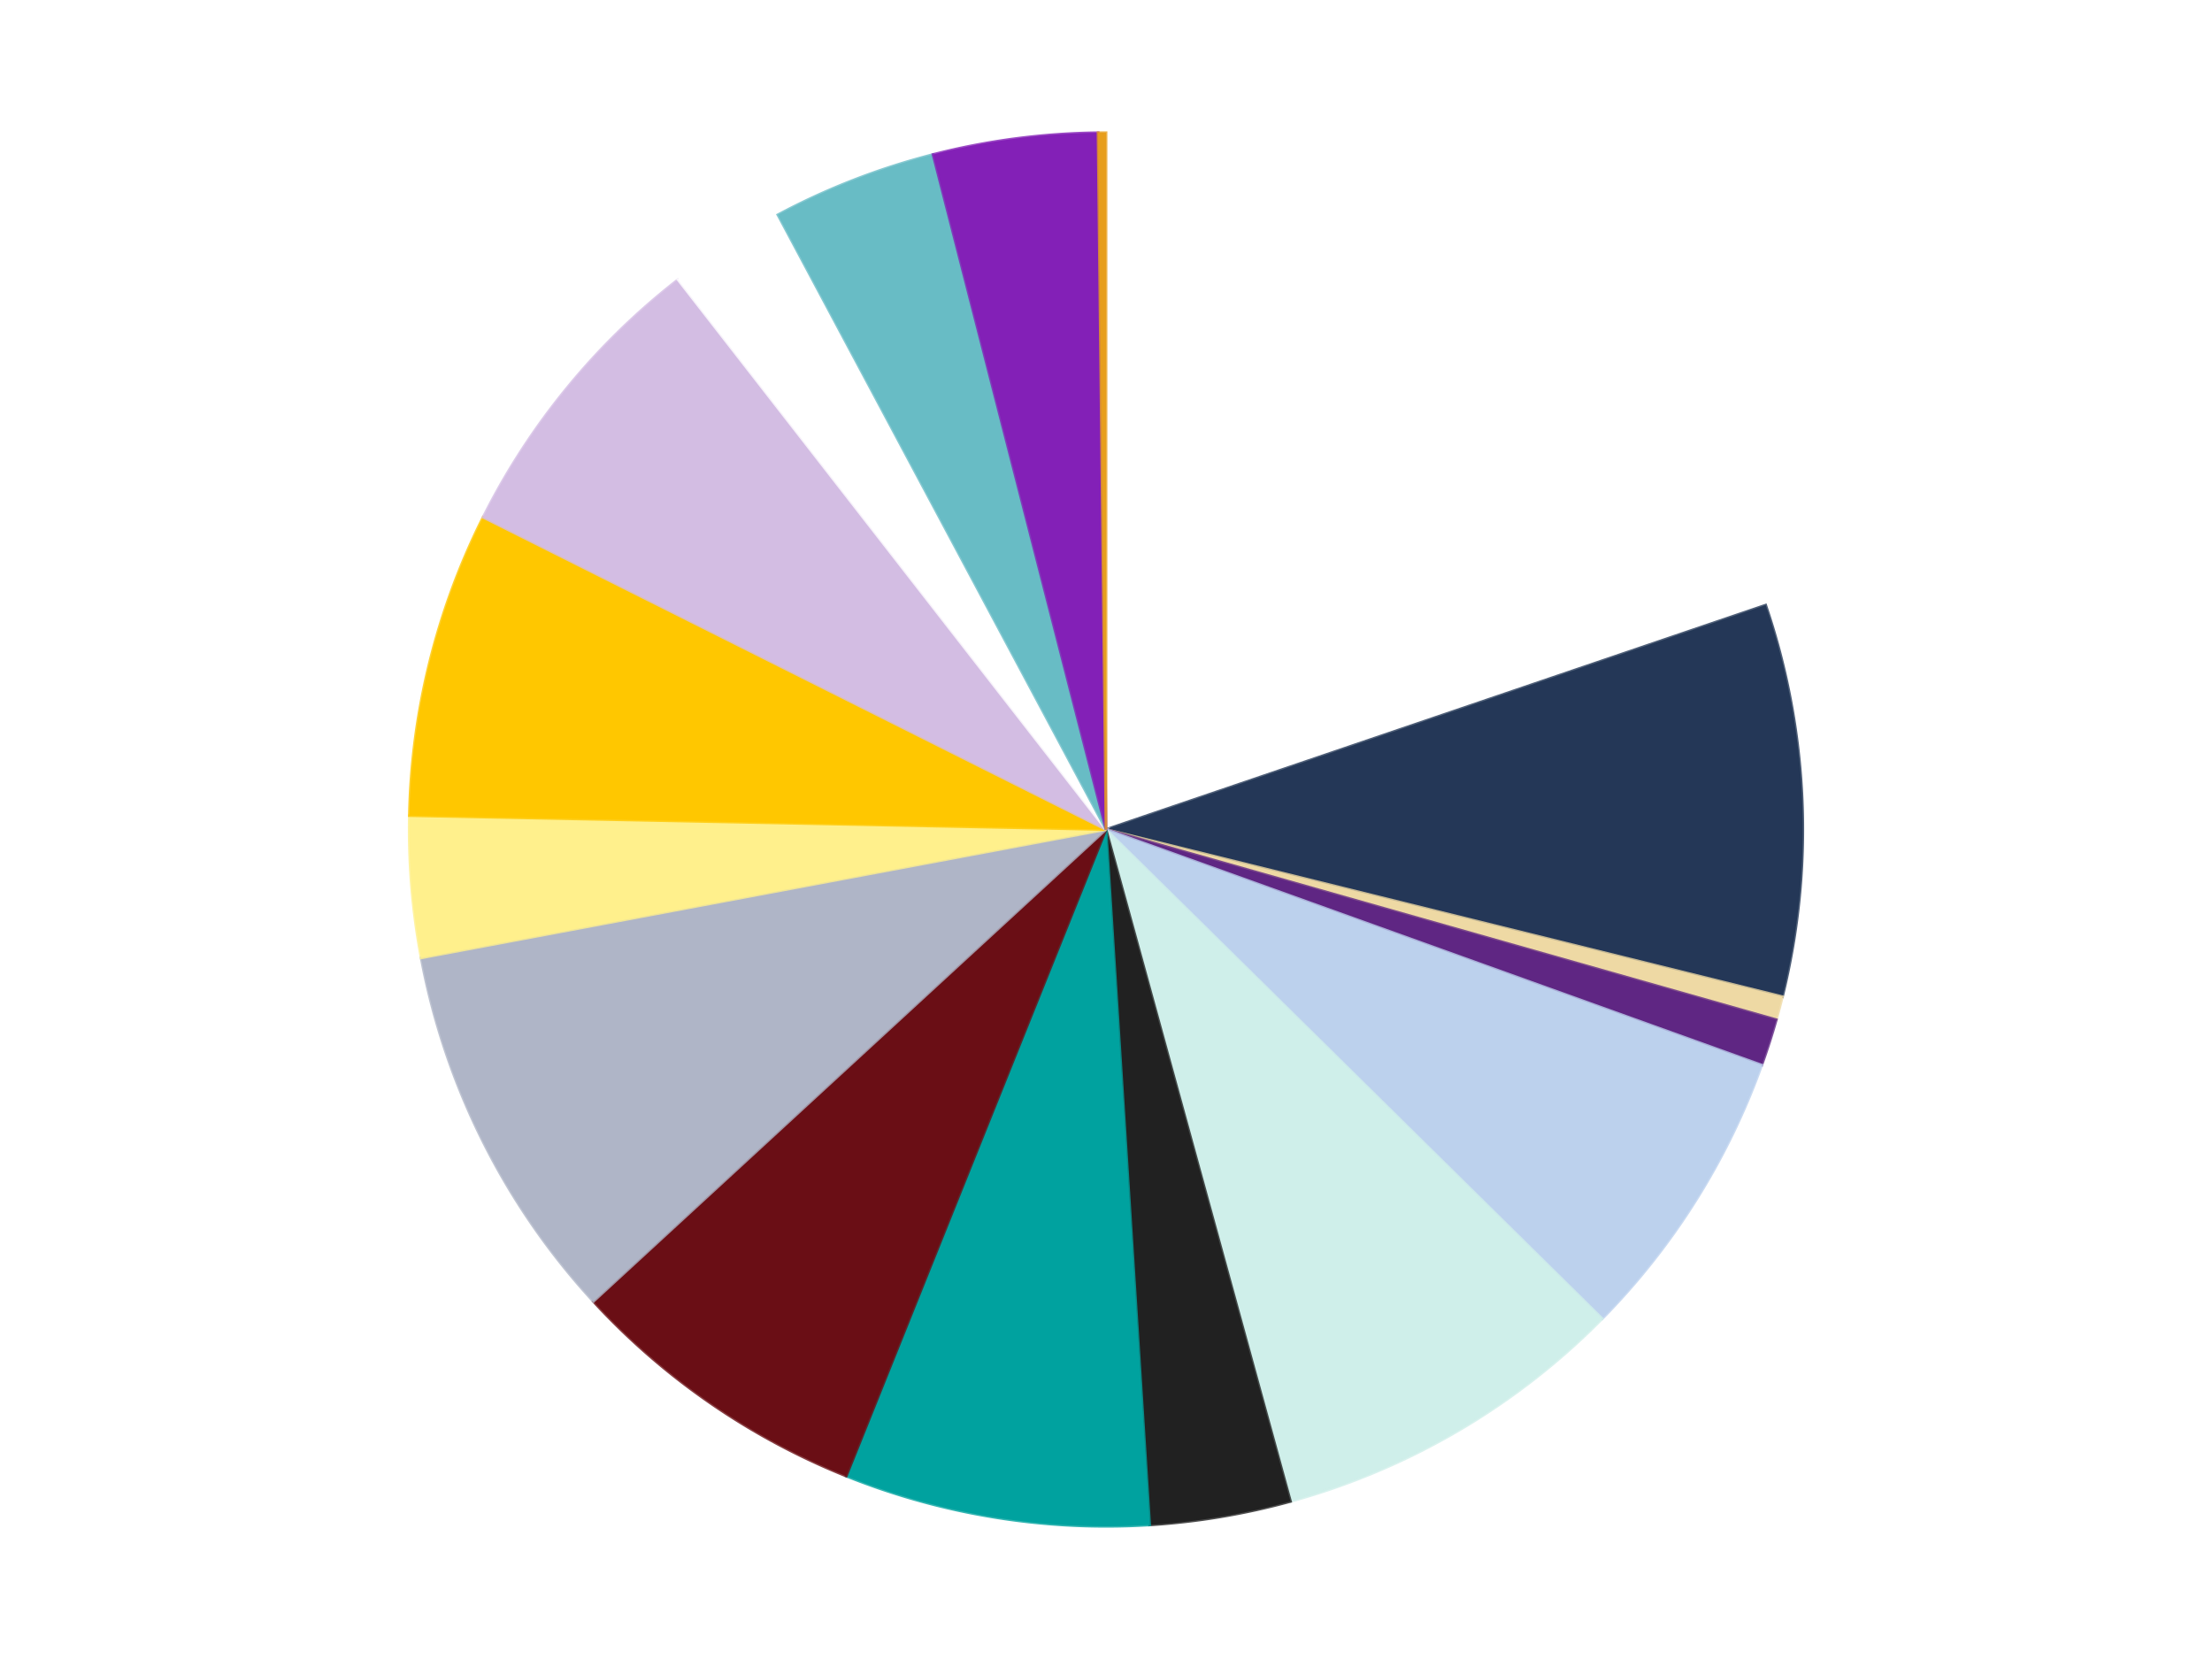
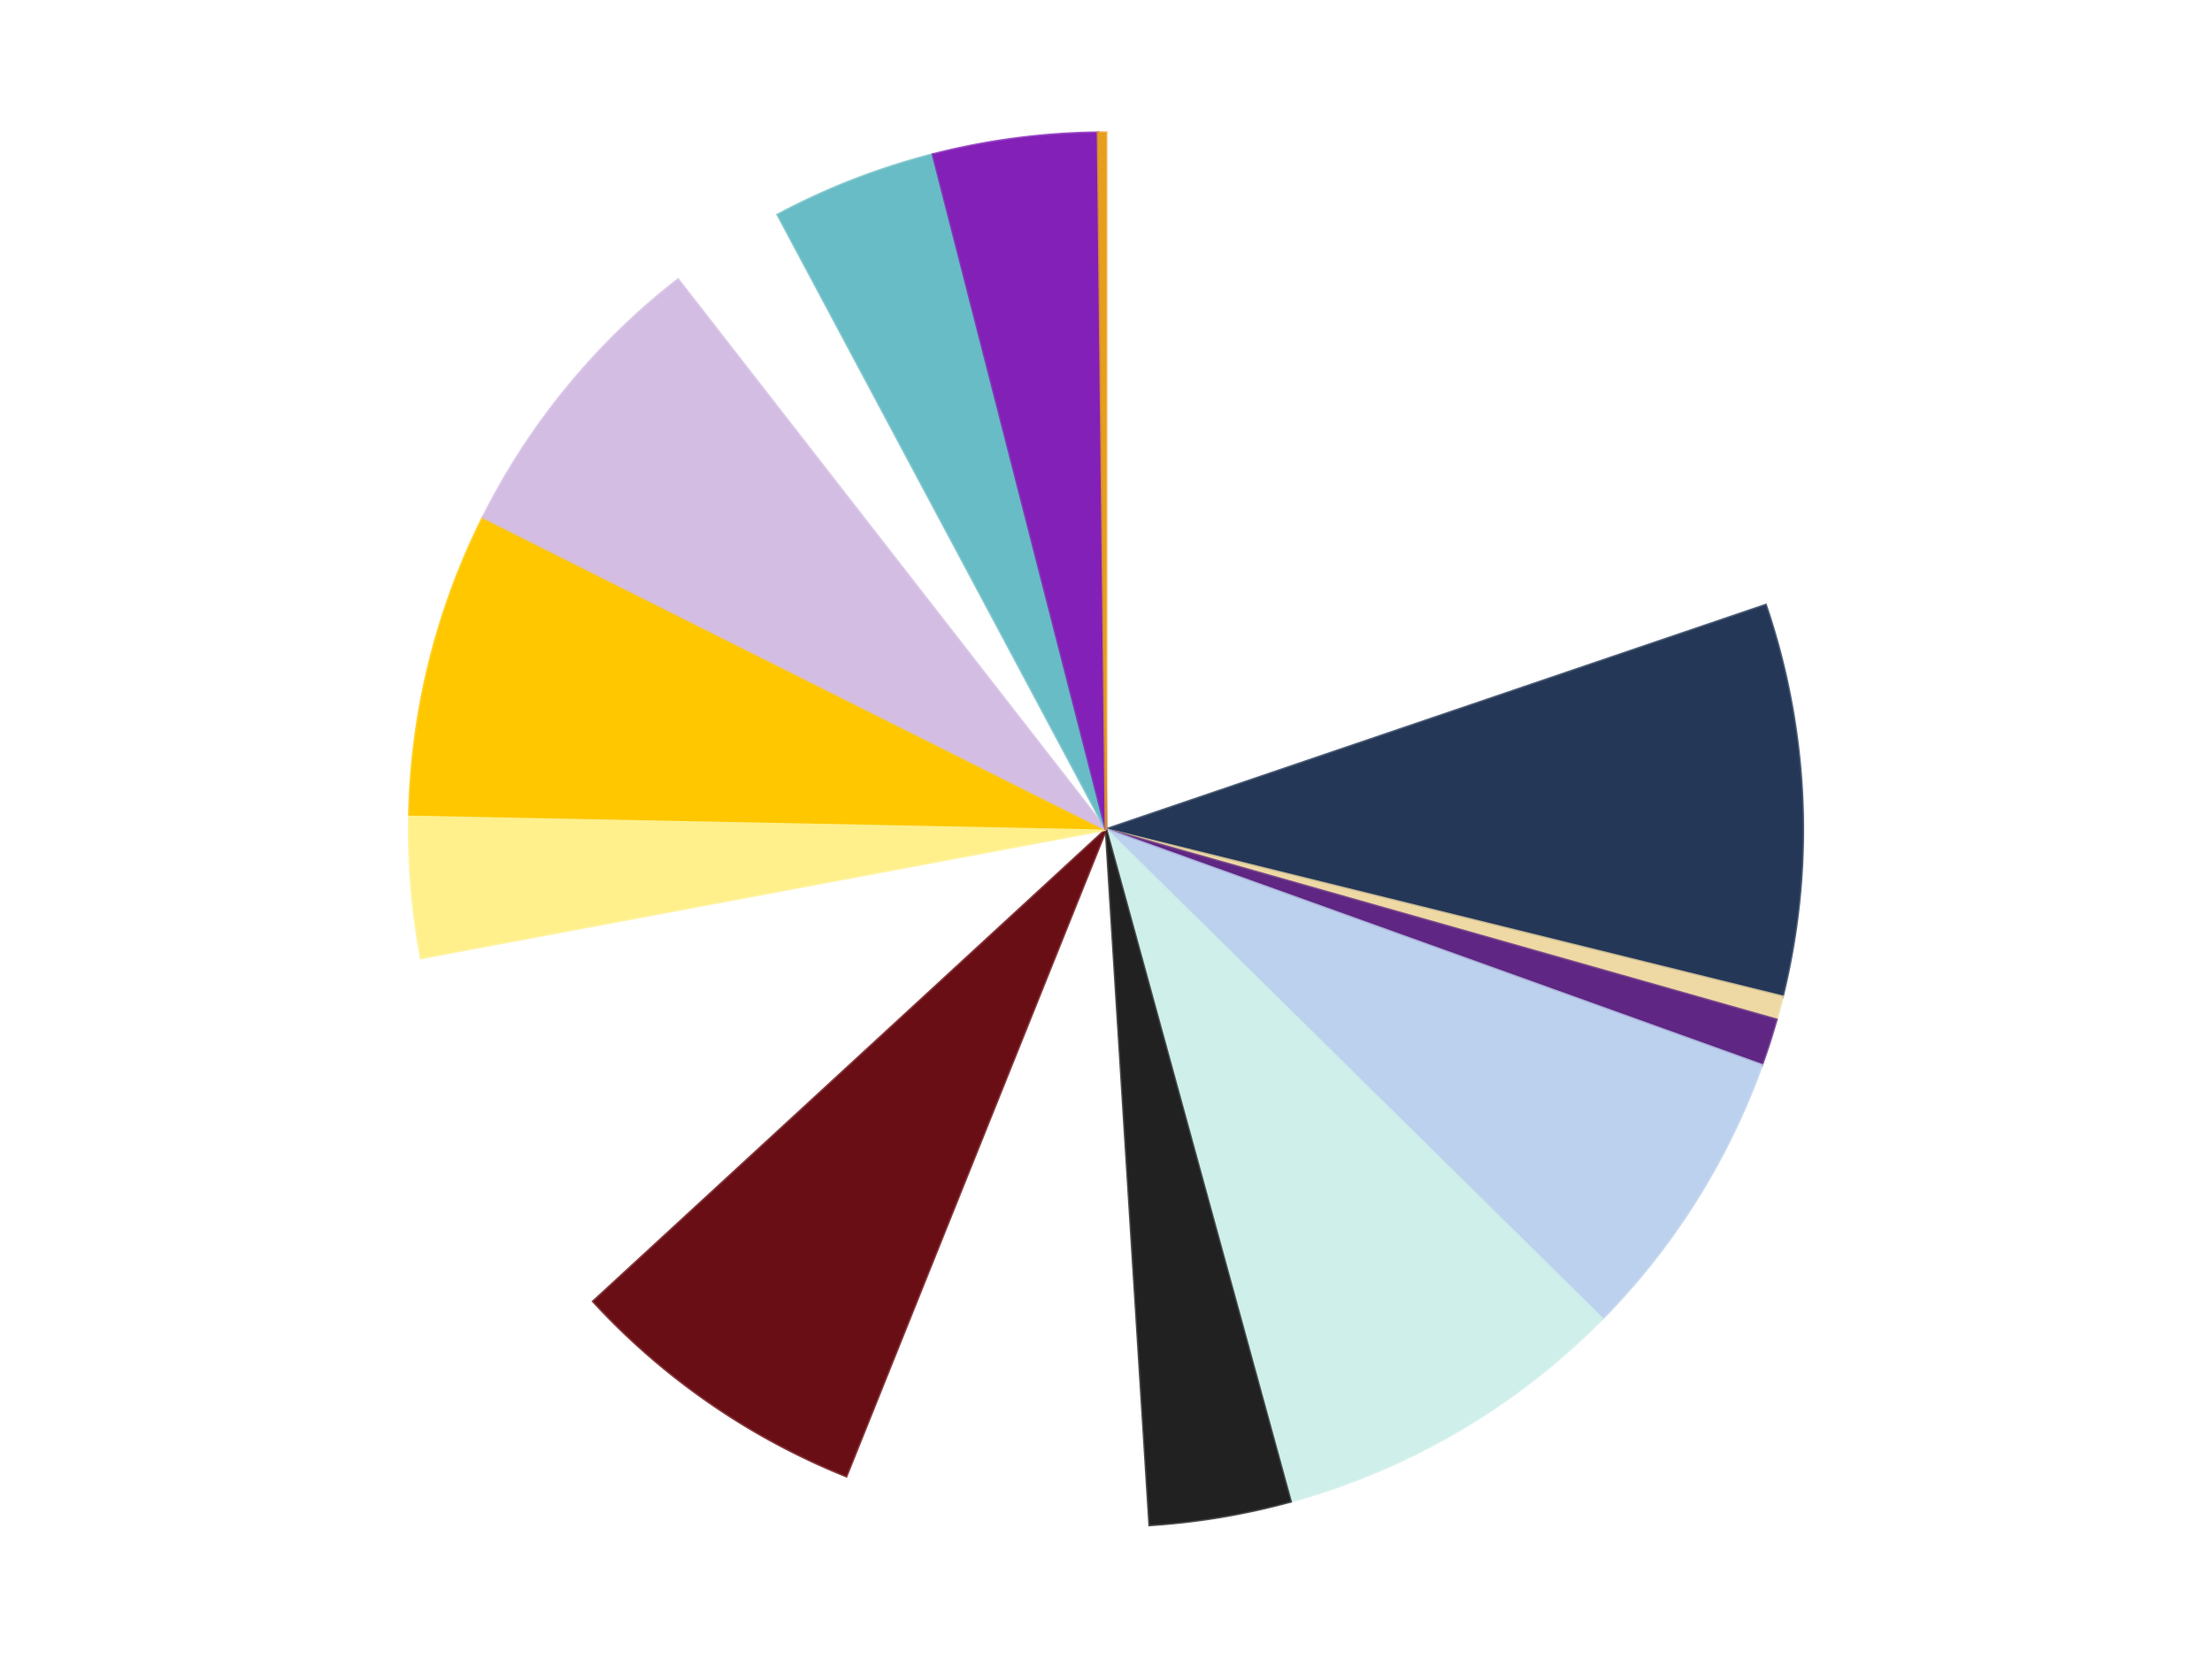
<svg xmlns="http://www.w3.org/2000/svg" xmlns:xlink="http://www.w3.org/1999/xlink" id="chart-27de5a6c-0c51-441c-b42b-74939985a94d" class="pygal-chart" viewBox="0 0 800 600">
  <defs>
    <style type="text/css">#chart-27de5a6c-0c51-441c-b42b-74939985a94d{-webkit-user-select:none;-webkit-font-smoothing:antialiased;font-family:Consolas,"Liberation Mono",Menlo,Courier,monospace}#chart-27de5a6c-0c51-441c-b42b-74939985a94d .title{font-family:Consolas,"Liberation Mono",Menlo,Courier,monospace;font-size:16px}#chart-27de5a6c-0c51-441c-b42b-74939985a94d .legends .legend text{font-family:Consolas,"Liberation Mono",Menlo,Courier,monospace;font-size:14px}#chart-27de5a6c-0c51-441c-b42b-74939985a94d .axis text{font-family:Consolas,"Liberation Mono",Menlo,Courier,monospace;font-size:10px}#chart-27de5a6c-0c51-441c-b42b-74939985a94d .axis text.major{font-family:Consolas,"Liberation Mono",Menlo,Courier,monospace;font-size:10px}#chart-27de5a6c-0c51-441c-b42b-74939985a94d .text-overlay text.value{font-family:Consolas,"Liberation Mono",Menlo,Courier,monospace;font-size:16px}#chart-27de5a6c-0c51-441c-b42b-74939985a94d .text-overlay text.label{font-family:Consolas,"Liberation Mono",Menlo,Courier,monospace;font-size:10px}#chart-27de5a6c-0c51-441c-b42b-74939985a94d .tooltip{font-family:Consolas,"Liberation Mono",Menlo,Courier,monospace;font-size:14px}#chart-27de5a6c-0c51-441c-b42b-74939985a94d text.no_data{font-family:Consolas,"Liberation Mono",Menlo,Courier,monospace;font-size:64px}
#chart-27de5a6c-0c51-441c-b42b-74939985a94d{background-color:transparent}#chart-27de5a6c-0c51-441c-b42b-74939985a94d path,#chart-27de5a6c-0c51-441c-b42b-74939985a94d line,#chart-27de5a6c-0c51-441c-b42b-74939985a94d rect,#chart-27de5a6c-0c51-441c-b42b-74939985a94d circle{-webkit-transition:150ms;-moz-transition:150ms;transition:150ms}#chart-27de5a6c-0c51-441c-b42b-74939985a94d .graph &gt; .background{fill:transparent}#chart-27de5a6c-0c51-441c-b42b-74939985a94d .plot &gt; .background{fill:transparent}#chart-27de5a6c-0c51-441c-b42b-74939985a94d .graph{fill:rgba(0,0,0,.87)}#chart-27de5a6c-0c51-441c-b42b-74939985a94d text.no_data{fill:rgba(0,0,0,1)}#chart-27de5a6c-0c51-441c-b42b-74939985a94d .title{fill:rgba(0,0,0,1)}#chart-27de5a6c-0c51-441c-b42b-74939985a94d .legends .legend text{fill:rgba(0,0,0,.87)}#chart-27de5a6c-0c51-441c-b42b-74939985a94d .legends .legend:hover text{fill:rgba(0,0,0,1)}#chart-27de5a6c-0c51-441c-b42b-74939985a94d .axis .line{stroke:rgba(0,0,0,1)}#chart-27de5a6c-0c51-441c-b42b-74939985a94d .axis .guide.line{stroke:rgba(0,0,0,.54)}#chart-27de5a6c-0c51-441c-b42b-74939985a94d .axis .major.line{stroke:rgba(0,0,0,.87)}#chart-27de5a6c-0c51-441c-b42b-74939985a94d .axis text.major{fill:rgba(0,0,0,1)}#chart-27de5a6c-0c51-441c-b42b-74939985a94d .axis.y .guides:hover .guide.line,#chart-27de5a6c-0c51-441c-b42b-74939985a94d .line-graph .axis.x .guides:hover .guide.line,#chart-27de5a6c-0c51-441c-b42b-74939985a94d .stackedline-graph .axis.x .guides:hover .guide.line,#chart-27de5a6c-0c51-441c-b42b-74939985a94d .xy-graph .axis.x .guides:hover .guide.line{stroke:rgba(0,0,0,1)}#chart-27de5a6c-0c51-441c-b42b-74939985a94d .axis .guides:hover text{fill:rgba(0,0,0,1)}#chart-27de5a6c-0c51-441c-b42b-74939985a94d .reactive{fill-opacity:1.0;stroke-opacity:.8;stroke-width:1}#chart-27de5a6c-0c51-441c-b42b-74939985a94d .ci{stroke:rgba(0,0,0,.87)}#chart-27de5a6c-0c51-441c-b42b-74939985a94d .reactive.active,#chart-27de5a6c-0c51-441c-b42b-74939985a94d .active .reactive{fill-opacity:0.6;stroke-opacity:.9;stroke-width:4}#chart-27de5a6c-0c51-441c-b42b-74939985a94d .ci .reactive.active{stroke-width:1.5}#chart-27de5a6c-0c51-441c-b42b-74939985a94d .series text{fill:rgba(0,0,0,1)}#chart-27de5a6c-0c51-441c-b42b-74939985a94d .tooltip rect{fill:transparent;stroke:rgba(0,0,0,1);-webkit-transition:opacity 150ms;-moz-transition:opacity 150ms;transition:opacity 150ms}#chart-27de5a6c-0c51-441c-b42b-74939985a94d .tooltip .label{fill:rgba(0,0,0,.87)}#chart-27de5a6c-0c51-441c-b42b-74939985a94d .tooltip .label{fill:rgba(0,0,0,.87)}#chart-27de5a6c-0c51-441c-b42b-74939985a94d .tooltip .legend{font-size:.8em;fill:rgba(0,0,0,.54)}#chart-27de5a6c-0c51-441c-b42b-74939985a94d .tooltip .x_label{font-size:.6em;fill:rgba(0,0,0,1)}#chart-27de5a6c-0c51-441c-b42b-74939985a94d .tooltip .xlink{font-size:.5em;text-decoration:underline}#chart-27de5a6c-0c51-441c-b42b-74939985a94d .tooltip .value{font-size:1.5em}#chart-27de5a6c-0c51-441c-b42b-74939985a94d .bound{font-size:.5em}#chart-27de5a6c-0c51-441c-b42b-74939985a94d .max-value{font-size:.75em;fill:rgba(0,0,0,.54)}#chart-27de5a6c-0c51-441c-b42b-74939985a94d .map-element{fill:transparent;stroke:rgba(0,0,0,.54) !important}#chart-27de5a6c-0c51-441c-b42b-74939985a94d .map-element .reactive{fill-opacity:inherit;stroke-opacity:inherit}#chart-27de5a6c-0c51-441c-b42b-74939985a94d .color-0,#chart-27de5a6c-0c51-441c-b42b-74939985a94d .color-0 a:visited{stroke:#F44336;fill:#F44336}#chart-27de5a6c-0c51-441c-b42b-74939985a94d .color-1,#chart-27de5a6c-0c51-441c-b42b-74939985a94d .color-1 a:visited{stroke:#3F51B5;fill:#3F51B5}#chart-27de5a6c-0c51-441c-b42b-74939985a94d .color-2,#chart-27de5a6c-0c51-441c-b42b-74939985a94d .color-2 a:visited{stroke:#009688;fill:#009688}#chart-27de5a6c-0c51-441c-b42b-74939985a94d .color-3,#chart-27de5a6c-0c51-441c-b42b-74939985a94d .color-3 a:visited{stroke:#FFC107;fill:#FFC107}#chart-27de5a6c-0c51-441c-b42b-74939985a94d .color-4,#chart-27de5a6c-0c51-441c-b42b-74939985a94d .color-4 a:visited{stroke:#FF5722;fill:#FF5722}#chart-27de5a6c-0c51-441c-b42b-74939985a94d .color-5,#chart-27de5a6c-0c51-441c-b42b-74939985a94d .color-5 a:visited{stroke:#9C27B0;fill:#9C27B0}#chart-27de5a6c-0c51-441c-b42b-74939985a94d .color-6,#chart-27de5a6c-0c51-441c-b42b-74939985a94d .color-6 a:visited{stroke:#03A9F4;fill:#03A9F4}#chart-27de5a6c-0c51-441c-b42b-74939985a94d .color-7,#chart-27de5a6c-0c51-441c-b42b-74939985a94d .color-7 a:visited{stroke:#8BC34A;fill:#8BC34A}#chart-27de5a6c-0c51-441c-b42b-74939985a94d .color-8,#chart-27de5a6c-0c51-441c-b42b-74939985a94d .color-8 a:visited{stroke:#FF9800;fill:#FF9800}#chart-27de5a6c-0c51-441c-b42b-74939985a94d .color-9,#chart-27de5a6c-0c51-441c-b42b-74939985a94d .color-9 a:visited{stroke:#E91E63;fill:#E91E63}#chart-27de5a6c-0c51-441c-b42b-74939985a94d .color-10,#chart-27de5a6c-0c51-441c-b42b-74939985a94d .color-10 a:visited{stroke:#2196F3;fill:#2196F3}#chart-27de5a6c-0c51-441c-b42b-74939985a94d .color-11,#chart-27de5a6c-0c51-441c-b42b-74939985a94d .color-11 a:visited{stroke:#4CAF50;fill:#4CAF50}#chart-27de5a6c-0c51-441c-b42b-74939985a94d .color-12,#chart-27de5a6c-0c51-441c-b42b-74939985a94d .color-12 a:visited{stroke:#FFEB3B;fill:#FFEB3B}#chart-27de5a6c-0c51-441c-b42b-74939985a94d .color-13,#chart-27de5a6c-0c51-441c-b42b-74939985a94d .color-13 a:visited{stroke:#673AB7;fill:#673AB7}#chart-27de5a6c-0c51-441c-b42b-74939985a94d .color-14,#chart-27de5a6c-0c51-441c-b42b-74939985a94d .color-14 a:visited{stroke:#00BCD4;fill:#00BCD4}#chart-27de5a6c-0c51-441c-b42b-74939985a94d .color-15,#chart-27de5a6c-0c51-441c-b42b-74939985a94d .color-15 a:visited{stroke:#CDDC39;fill:#CDDC39}#chart-27de5a6c-0c51-441c-b42b-74939985a94d .color-16,#chart-27de5a6c-0c51-441c-b42b-74939985a94d .color-16 a:visited{stroke:#9E9E9E;fill:#9E9E9E}#chart-27de5a6c-0c51-441c-b42b-74939985a94d .text-overlay .color-0 text{fill:black}#chart-27de5a6c-0c51-441c-b42b-74939985a94d .text-overlay .color-1 text{fill:black}#chart-27de5a6c-0c51-441c-b42b-74939985a94d .text-overlay .color-2 text{fill:black}#chart-27de5a6c-0c51-441c-b42b-74939985a94d .text-overlay .color-3 text{fill:black}#chart-27de5a6c-0c51-441c-b42b-74939985a94d .text-overlay .color-4 text{fill:black}#chart-27de5a6c-0c51-441c-b42b-74939985a94d .text-overlay .color-5 text{fill:black}#chart-27de5a6c-0c51-441c-b42b-74939985a94d .text-overlay .color-6 text{fill:black}#chart-27de5a6c-0c51-441c-b42b-74939985a94d .text-overlay .color-7 text{fill:black}#chart-27de5a6c-0c51-441c-b42b-74939985a94d .text-overlay .color-8 text{fill:black}#chart-27de5a6c-0c51-441c-b42b-74939985a94d .text-overlay .color-9 text{fill:black}#chart-27de5a6c-0c51-441c-b42b-74939985a94d .text-overlay .color-10 text{fill:black}#chart-27de5a6c-0c51-441c-b42b-74939985a94d .text-overlay .color-11 text{fill:black}#chart-27de5a6c-0c51-441c-b42b-74939985a94d .text-overlay .color-12 text{fill:black}#chart-27de5a6c-0c51-441c-b42b-74939985a94d .text-overlay .color-13 text{fill:black}#chart-27de5a6c-0c51-441c-b42b-74939985a94d .text-overlay .color-14 text{fill:black}#chart-27de5a6c-0c51-441c-b42b-74939985a94d .text-overlay .color-15 text{fill:black}#chart-27de5a6c-0c51-441c-b42b-74939985a94d .text-overlay .color-16 text{fill:black}
#chart-27de5a6c-0c51-441c-b42b-74939985a94d text.no_data{text-anchor:middle}#chart-27de5a6c-0c51-441c-b42b-74939985a94d .guide.line{fill:none}#chart-27de5a6c-0c51-441c-b42b-74939985a94d .centered{text-anchor:middle}#chart-27de5a6c-0c51-441c-b42b-74939985a94d .title{text-anchor:middle}#chart-27de5a6c-0c51-441c-b42b-74939985a94d .legends .legend text{fill-opacity:1}#chart-27de5a6c-0c51-441c-b42b-74939985a94d .axis.x text{text-anchor:middle}#chart-27de5a6c-0c51-441c-b42b-74939985a94d .axis.x:not(.web) text[transform]{text-anchor:start}#chart-27de5a6c-0c51-441c-b42b-74939985a94d .axis.x:not(.web) text[transform].backwards{text-anchor:end}#chart-27de5a6c-0c51-441c-b42b-74939985a94d .axis.y text{text-anchor:end}#chart-27de5a6c-0c51-441c-b42b-74939985a94d .axis.y text[transform].backwards{text-anchor:start}#chart-27de5a6c-0c51-441c-b42b-74939985a94d .axis.y2 text{text-anchor:start}#chart-27de5a6c-0c51-441c-b42b-74939985a94d .axis.y2 text[transform].backwards{text-anchor:end}#chart-27de5a6c-0c51-441c-b42b-74939985a94d .axis .guide.line{stroke-dasharray:4,4;stroke:black}#chart-27de5a6c-0c51-441c-b42b-74939985a94d .axis .major.guide.line{stroke-dasharray:6,6;stroke:black}#chart-27de5a6c-0c51-441c-b42b-74939985a94d .horizontal .axis.y .guide.line,#chart-27de5a6c-0c51-441c-b42b-74939985a94d .horizontal .axis.y2 .guide.line,#chart-27de5a6c-0c51-441c-b42b-74939985a94d .vertical .axis.x .guide.line{opacity:0}#chart-27de5a6c-0c51-441c-b42b-74939985a94d .horizontal .axis.always_show .guide.line,#chart-27de5a6c-0c51-441c-b42b-74939985a94d .vertical .axis.always_show .guide.line{opacity:1 !important}#chart-27de5a6c-0c51-441c-b42b-74939985a94d .axis.y .guides:hover .guide.line,#chart-27de5a6c-0c51-441c-b42b-74939985a94d .axis.y2 .guides:hover .guide.line,#chart-27de5a6c-0c51-441c-b42b-74939985a94d .axis.x .guides:hover .guide.line{opacity:1}#chart-27de5a6c-0c51-441c-b42b-74939985a94d .axis .guides:hover text{opacity:1}#chart-27de5a6c-0c51-441c-b42b-74939985a94d .nofill{fill:none}#chart-27de5a6c-0c51-441c-b42b-74939985a94d .subtle-fill{fill-opacity:.2}#chart-27de5a6c-0c51-441c-b42b-74939985a94d .dot{stroke-width:1px;fill-opacity:1;stroke-opacity:1}#chart-27de5a6c-0c51-441c-b42b-74939985a94d .dot.active{stroke-width:5px}#chart-27de5a6c-0c51-441c-b42b-74939985a94d .dot.negative{fill:transparent}#chart-27de5a6c-0c51-441c-b42b-74939985a94d text,#chart-27de5a6c-0c51-441c-b42b-74939985a94d tspan{stroke:none !important}#chart-27de5a6c-0c51-441c-b42b-74939985a94d .series text.active{opacity:1}#chart-27de5a6c-0c51-441c-b42b-74939985a94d .tooltip rect{fill-opacity:.95;stroke-width:.5}#chart-27de5a6c-0c51-441c-b42b-74939985a94d .tooltip text{fill-opacity:1}#chart-27de5a6c-0c51-441c-b42b-74939985a94d .showable{visibility:hidden}#chart-27de5a6c-0c51-441c-b42b-74939985a94d .showable.shown{visibility:visible}#chart-27de5a6c-0c51-441c-b42b-74939985a94d .gauge-background{fill:rgba(229,229,229,1);stroke:none}#chart-27de5a6c-0c51-441c-b42b-74939985a94d .bg-lines{stroke:transparent;stroke-width:2px}</style>
    <script type="text/javascript">window.pygal = window.pygal || {};window.pygal.config = window.pygal.config || {};window.pygal.config['27de5a6c-0c51-441c-b42b-74939985a94d'] = {"allow_interruptions": false, "box_mode": "extremes", "classes": ["pygal-chart"], "css": ["file://style.css", "file://graph.css"], "defs": [], "disable_xml_declaration": false, "dots_size": 2.5, "dynamic_print_values": false, "explicit_size": false, "fill": false, "force_uri_protocol": "https", "formatter": null, "half_pie": false, "height": 600, "include_x_axis": false, "inner_radius": 0, "interpolate": null, "interpolation_parameters": {}, "interpolation_precision": 250, "inverse_y_axis": false, "js": ["//kozea.github.io/pygal.js/2.0.x/pygal-tooltips.min.js"], "legend_at_bottom": false, "legend_at_bottom_columns": null, "legend_box_size": 12, "logarithmic": false, "margin": 20, "margin_bottom": null, "margin_left": null, "margin_right": null, "margin_top": null, "max_scale": 16, "min_scale": 4, "missing_value_fill_truncation": "x", "no_data_text": "No data", "no_prefix": false, "order_min": null, "pretty_print": false, "print_labels": false, "print_values": false, "print_values_position": "center", "print_zeroes": true, "range": null, "rounded_bars": null, "secondary_range": null, "show_dots": true, "show_legend": false, "show_minor_x_labels": true, "show_minor_y_labels": true, "show_only_major_dots": false, "show_x_guides": false, "show_x_labels": true, "show_y_guides": true, "show_y_labels": true, "spacing": 10, "stack_from_top": false, "strict": false, "stroke": true, "stroke_style": null, "style": {"background": "transparent", "ci_colors": [], "colors": ["#F44336", "#3F51B5", "#009688", "#FFC107", "#FF5722", "#9C27B0", "#03A9F4", "#8BC34A", "#FF9800", "#E91E63", "#2196F3", "#4CAF50", "#FFEB3B", "#673AB7", "#00BCD4", "#CDDC39", "#9E9E9E", "#607D8B"], "dot_opacity": "1", "font_family": "Consolas, \"Liberation Mono\", Menlo, Courier, monospace", "foreground": "rgba(0, 0, 0, .87)", "foreground_strong": "rgba(0, 0, 0, 1)", "foreground_subtle": "rgba(0, 0, 0, .54)", "guide_stroke_color": "black", "guide_stroke_dasharray": "4,4", "label_font_family": "Consolas, \"Liberation Mono\", Menlo, Courier, monospace", "label_font_size": 10, "legend_font_family": "Consolas, \"Liberation Mono\", Menlo, Courier, monospace", "legend_font_size": 14, "major_guide_stroke_color": "black", "major_guide_stroke_dasharray": "6,6", "major_label_font_family": "Consolas, \"Liberation Mono\", Menlo, Courier, monospace", "major_label_font_size": 10, "no_data_font_family": "Consolas, \"Liberation Mono\", Menlo, Courier, monospace", "no_data_font_size": 64, "opacity": "1.0", "opacity_hover": "0.6", "plot_background": "transparent", "stroke_opacity": ".8", "stroke_opacity_hover": ".9", "stroke_width": "1", "stroke_width_hover": "4", "title_font_family": "Consolas, \"Liberation Mono\", Menlo, Courier, monospace", "title_font_size": 16, "tooltip_font_family": "Consolas, \"Liberation Mono\", Menlo, Courier, monospace", "tooltip_font_size": 14, "transition": "150ms", "value_background": "rgba(229, 229, 229, 1)", "value_colors": [], "value_font_family": "Consolas, \"Liberation Mono\", Menlo, Courier, monospace", "value_font_size": 16, "value_label_font_family": "Consolas, \"Liberation Mono\", Menlo, Courier, monospace", "value_label_font_size": 10}, "title": null, "tooltip_border_radius": 0, "tooltip_fancy_mode": true, "truncate_label": null, "truncate_legend": null, "width": 800, "x_label_rotation": 0, "x_labels": null, "x_labels_major": null, "x_labels_major_count": null, "x_labels_major_every": null, "x_title": null, "xrange": null, "y_label_rotation": 0, "y_labels": null, "y_labels_major": null, "y_labels_major_count": null, "y_labels_major_every": null, "y_title": null, "zero": 0, "legends": ["White", "Dark Blue", "Tan", "Dark Purple", "Bright Light Blue", "Light Aqua", "Black", "Dark Turquoise", "Dark Red", "Light Bluish Gray", "Bright Light Yellow", "Bright Light Orange", "Lavender", "Satin Trans-Clear", "Trans-Light Blue", "Satin Trans-Purple", "Pearl Gold"]}</script>
    <script type="text/javascript" xlink:href="https://kozea.github.io/pygal.js/2.0.x/pygal-tooltips.min.js" />
  </defs>
  <title>Pygal</title>
  <g class="graph pie-graph vertical">
    <rect x="0" y="0" width="800" height="600" class="background" />
    <g transform="translate(20, 20)" class="plot">
      <rect x="0" y="0" width="760" height="560" class="background" />
      <g class="series serie-0 color-0">
        <g class="slices">
          <g class="slice" style="fill: #FFFFFF; stroke: #FFFFFF">
            <path d="M380 28 A252 252 0 0 1 618.578 198.856 L380 280 A0 0 0 0 0 380 280 z" class="slice reactive tooltip-trigger" />
            <desc class="value">109</desc>
            <desc class="x centered">453.36177238155267</desc>
            <desc class="y centered">177.5595277586185</desc>
          </g>
        </g>
      </g>
      <g class="series serie-1 color-1">
        <g class="slices">
          <g class="slice" style="fill: #243757; stroke: #243757">
            <path d="M618.578 198.856 A252 252 0 0 1 624.638 340.469 L380 280 A0 0 0 0 0 380 280 z" class="slice reactive tooltip-trigger" />
            <desc class="value">50</desc>
            <desc class="x centered">505.88481565855466</desc>
            <desc class="y centered">274.61361098585354</desc>
          </g>
        </g>
      </g>
      <g class="series serie-2 color-2">
        <g class="slices">
          <g class="slice" style="fill: #EED9A4; stroke: #EED9A4">
            <path d="M624.638 340.469 A252 252 0 0 1 622.426 348.8 L380 280 A0 0 0 0 0 380 280 z" class="slice reactive tooltip-trigger" />
            <desc class="value">3</desc>
            <desc class="x centered">501.7837842064006</desc>
            <desc class="y centered">312.32197247026954</desc>
          </g>
        </g>
      </g>
      <g class="series serie-3 color-3">
        <g class="slices">
          <g class="slice" style="fill: #5F2683; stroke: #5F2683">
            <path d="M622.426 348.8 A252 252 0 0 1 617.155 365.213 L380 280 A0 0 0 0 0 380 280 z" class="slice reactive tooltip-trigger" />
            <desc class="value">6</desc>
            <desc class="x centered">499.9656190381521</desc>
            <desc class="y centered">318.52596849909116</desc>
          </g>
        </g>
      </g>
      <g class="series serie-4 color-4">
        <g class="slices">
          <g class="slice" style="fill: #BCD1ED; stroke: #BCD1ED">
            <path d="M617.155 365.213 A252 252 0 0 1 559.456 456.916 L380 280 A0 0 0 0 0 380 280 z" class="slice reactive tooltip-trigger" />
            <desc class="value">38</desc>
            <desc class="x centered">486.646277694058</desc>
            <desc class="y centered">347.1012030741764</desc>
          </g>
        </g>
      </g>
      <g class="series serie-5 color-5">
        <g class="slices">
          <g class="slice" style="fill: #CFEFEA; stroke: #CFEFEA">
            <path d="M559.456 456.916 A252 252 0 0 1 446.725 523.006 L380 280 A0 0 0 0 0 380 280 z" class="slice reactive tooltip-trigger" />
            <desc class="value">46</desc>
            <desc class="x centered">443.72444978047423</desc>
            <desc class="y centered">388.69772076808147</desc>
          </g>
        </g>
      </g>
      <g class="series serie-6 color-6">
        <g class="slices">
          <g class="slice" style="fill: #212121; stroke: #212121">
            <path d="M446.725 523.006 A252 252 0 0 1 395.795 531.505 L380 280 A0 0 0 0 0 380 280 z" class="slice reactive tooltip-trigger" />
            <desc class="value">18</desc>
            <desc class="x centered">400.7389183753724</desc>
            <desc class="y centered">404.281524228743</desc>
          </g>
        </g>
      </g>
      <g class="series serie-7 color-7">
        <g class="slices">
          <g class="slice" style="fill: #00A29F; stroke: #00A29F">
-             <path d="M395.795 531.505 A252 252 0 0 1 286.058 513.835 L380 280 A0 0 0 0 0 380 280 z" class="slice reactive tooltip-trigger" />
            <desc class="value">39</desc>
            <desc class="x centered">359.9700209114535</desc>
            <desc class="y centered">404.39774892542226</desc>
          </g>
        </g>
      </g>
      <g class="series serie-8 color-8">
        <g class="slices">
          <g class="slice" style="fill: #6A0E15; stroke: #6A0E15">
            <path d="M286.058 513.835 A252 252 0 0 1 194.598 450.675 L380 280 A0 0 0 0 0 380 280 z" class="slice reactive tooltip-trigger" />
            <desc class="value">39</desc>
            <desc class="x centered">308.40110382515223</desc>
            <desc class="y centered">383.68026845327597</desc>
          </g>
        </g>
      </g>
      <g class="series serie-9 color-9">
        <g class="slices">
          <g class="slice" style="fill: #AFB5C7; stroke: #AFB5C7">
-             <path d="M194.598 450.675 A252 252 0 0 1 132.314 326.429 L380 280 A0 0 0 0 0 380 280 z" class="slice reactive tooltip-trigger" />
            <desc class="value">49</desc>
            <desc class="x centered">267.36052299792146</desc>
            <desc class="y centered">336.4654604222637</desc>
          </g>
        </g>
      </g>
      <g class="series serie-10 color-10">
        <g class="slices">
          <g class="slice" style="fill: #FFF08C; stroke: #FFF08C">
            <path d="M132.314 326.429 A252 252 0 0 1 128.05 274.972 L380 280 A0 0 0 0 0 380 280 z" class="slice reactive tooltip-trigger" />
            <desc class="value">18</desc>
            <desc class="x centered">254.4303538811596</desc>
            <desc class="y centered">290.4049975295138</desc>
          </g>
        </g>
      </g>
      <g class="series serie-11 color-11">
        <g class="slices">
          <g class="slice" style="fill: #FFC700; stroke: #FFC700">
-             <path d="M128.05 274.972 A252 252 0 0 1 154.721 167.069 L380 280 A0 0 0 0 0 380 280 z" class="slice reactive tooltip-trigger" />
+             <path d="M128.05 274.972 A252 252 0 0 1 154.721 167.069 L380 280 A0 0 0 0 0 380 280 " class="slice reactive tooltip-trigger" />
            <desc class="value">39</desc>
            <desc class="x centered">257.68119501894375</desc>
            <desc class="y centered">249.76574876061377</desc>
          </g>
        </g>
      </g>
      <g class="series serie-12 color-12">
        <g class="slices">
          <g class="slice" style="fill: #D3BDE3; stroke: #D3BDE3">
            <path d="M154.721 167.069 A252 252 0 0 1 225.218 81.137 L380 280 A0 0 0 0 0 380 280 z" class="slice reactive tooltip-trigger" />
            <desc class="value">39</desc>
            <desc class="x centered">282.58644221135694</desc>
            <desc class="y centered">200.0838016484849</desc>
          </g>
        </g>
      </g>
      <g class="series serie-13 color-13">
        <g class="slices">
          <g class="slice" style="fill: #FFFFFF; stroke: #FFFFFF">
-             <path d="M225.218 81.137 A252 252 0 0 1 261.327 57.692 L380 280 A0 0 0 0 0 380 280 z" class="slice reactive tooltip-trigger" />
            <desc class="value">15</desc>
            <desc class="x centered">311.38552363789864</desc>
            <desc class="y centered">174.32098773382373</desc>
          </g>
        </g>
      </g>
      <g class="series serie-14 color-14">
        <g class="slices">
          <g class="slice" style="fill: #68BCC5; stroke: #68BCC5">
            <path d="M261.327 57.692 A252 252 0 0 1 317.441 35.888 L380 280 A0 0 0 0 0 380 280 z" class="slice reactive tooltip-trigger" />
            <desc class="value">21</desc>
            <desc class="x centered">334.36535690281937</desc>
            <desc class="y centered">162.55435576662308</desc>
          </g>
        </g>
      </g>
      <g class="series serie-15 color-15">
        <g class="slices">
          <g class="slice" style="fill: #8320B7; stroke: #8320B7">
            <path d="M317.441 35.888 A252 252 0 0 1 377.126 28.016 L380 280 A0 0 0 0 0 380 280 z" class="slice reactive tooltip-trigger" />
            <desc class="value">21</desc>
            <desc class="x centered">363.524022824621</desc>
            <desc class="y centered">155.08185809852762</desc>
          </g>
        </g>
      </g>
      <g class="series serie-16 color-16">
        <g class="slices">
          <g class="slice" style="fill: #E79E1D; stroke: #E79E1D">
            <path d="M377.126 28.016 A252 252 0 0 1 380 28 L380 280 A0 0 0 0 0 380 280 z" class="slice reactive tooltip-trigger" />
            <desc class="value">1</desc>
            <desc class="x centered">379.28159976468254</desc>
            <desc class="y centered">154.00204802814494</desc>
          </g>
        </g>
      </g>
    </g>
    <g class="titles" />
    <g transform="translate(20, 20)" class="plot overlay">
      <g class="series serie-0 color-0" />
      <g class="series serie-1 color-1" />
      <g class="series serie-2 color-2" />
      <g class="series serie-3 color-3" />
      <g class="series serie-4 color-4" />
      <g class="series serie-5 color-5" />
      <g class="series serie-6 color-6" />
      <g class="series serie-7 color-7" />
      <g class="series serie-8 color-8" />
      <g class="series serie-9 color-9" />
      <g class="series serie-10 color-10" />
      <g class="series serie-11 color-11" />
      <g class="series serie-12 color-12" />
      <g class="series serie-13 color-13" />
      <g class="series serie-14 color-14" />
      <g class="series serie-15 color-15" />
      <g class="series serie-16 color-16" />
    </g>
    <g transform="translate(20, 20)" class="plot text-overlay">
      <g class="series serie-0 color-0" />
      <g class="series serie-1 color-1" />
      <g class="series serie-2 color-2" />
      <g class="series serie-3 color-3" />
      <g class="series serie-4 color-4" />
      <g class="series serie-5 color-5" />
      <g class="series serie-6 color-6" />
      <g class="series serie-7 color-7" />
      <g class="series serie-8 color-8" />
      <g class="series serie-9 color-9" />
      <g class="series serie-10 color-10" />
      <g class="series serie-11 color-11" />
      <g class="series serie-12 color-12" />
      <g class="series serie-13 color-13" />
      <g class="series serie-14 color-14" />
      <g class="series serie-15 color-15" />
      <g class="series serie-16 color-16" />
    </g>
    <g transform="translate(20, 20)" class="plot tooltip-overlay">
      <g transform="translate(0 0)" style="opacity: 0" class="tooltip">
        <rect rx="0" ry="0" width="0" height="0" class="tooltip-box" />
        <g class="text" />
      </g>
    </g>
  </g>
</svg>